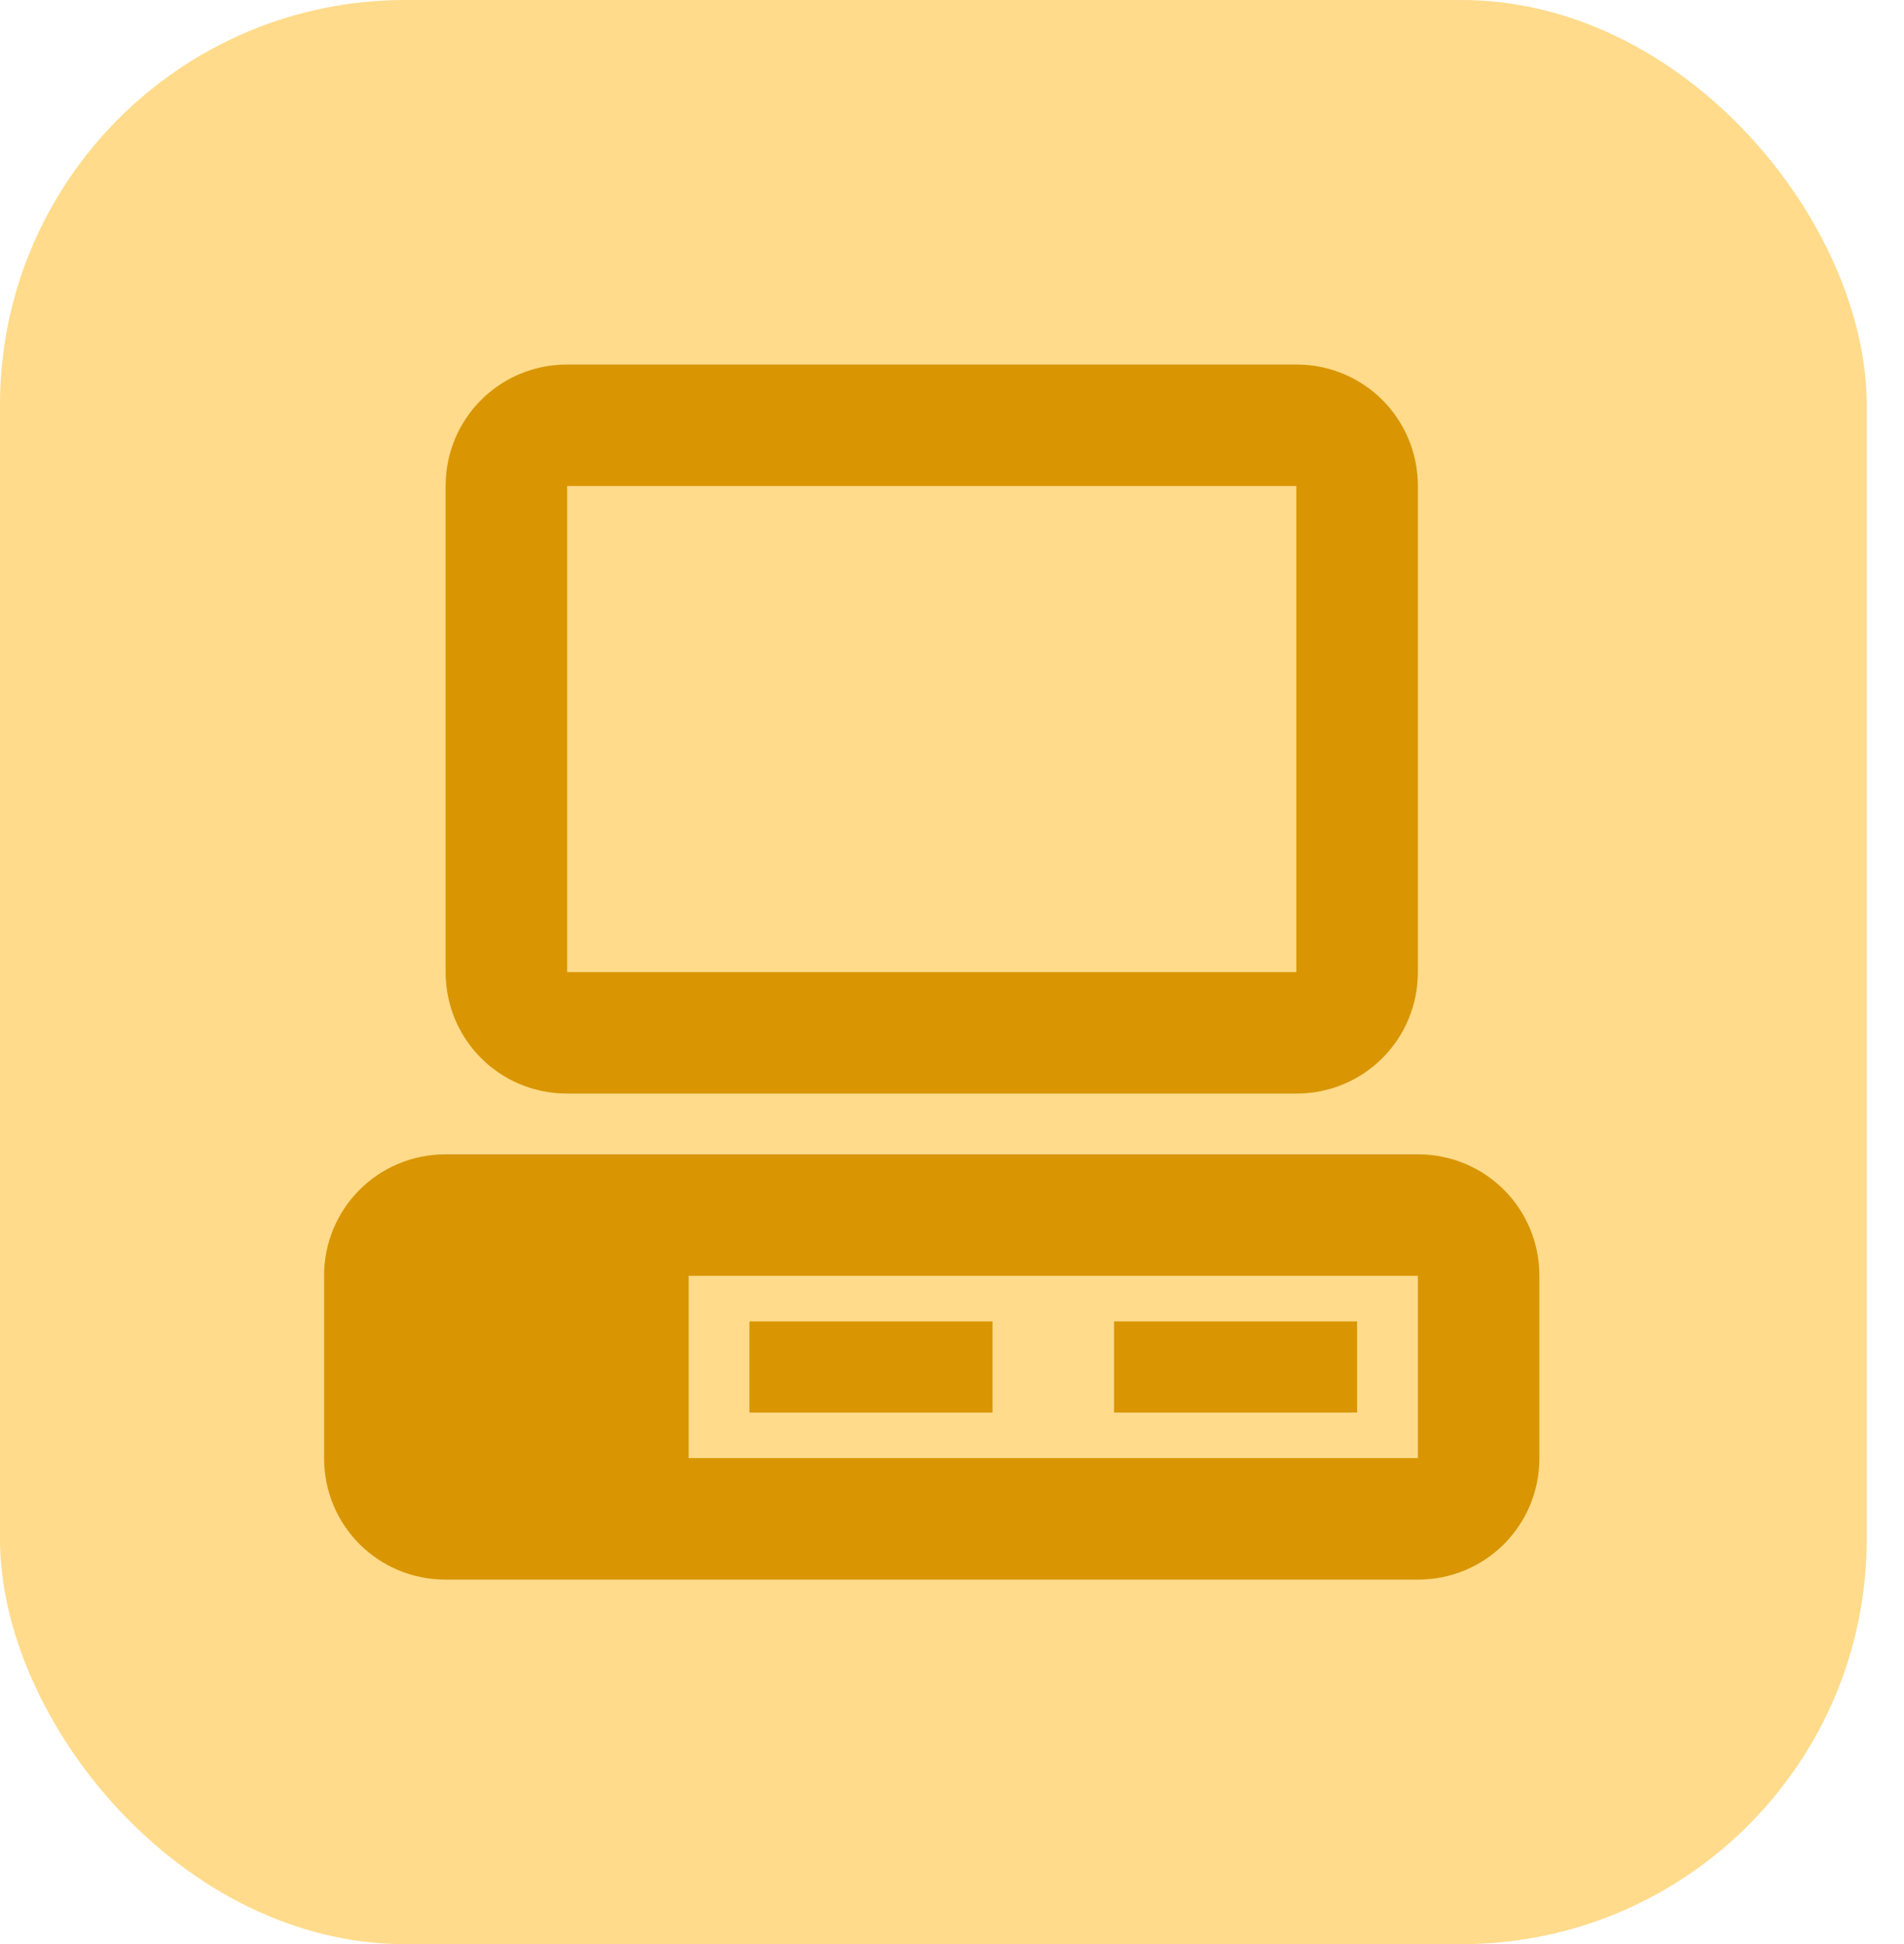
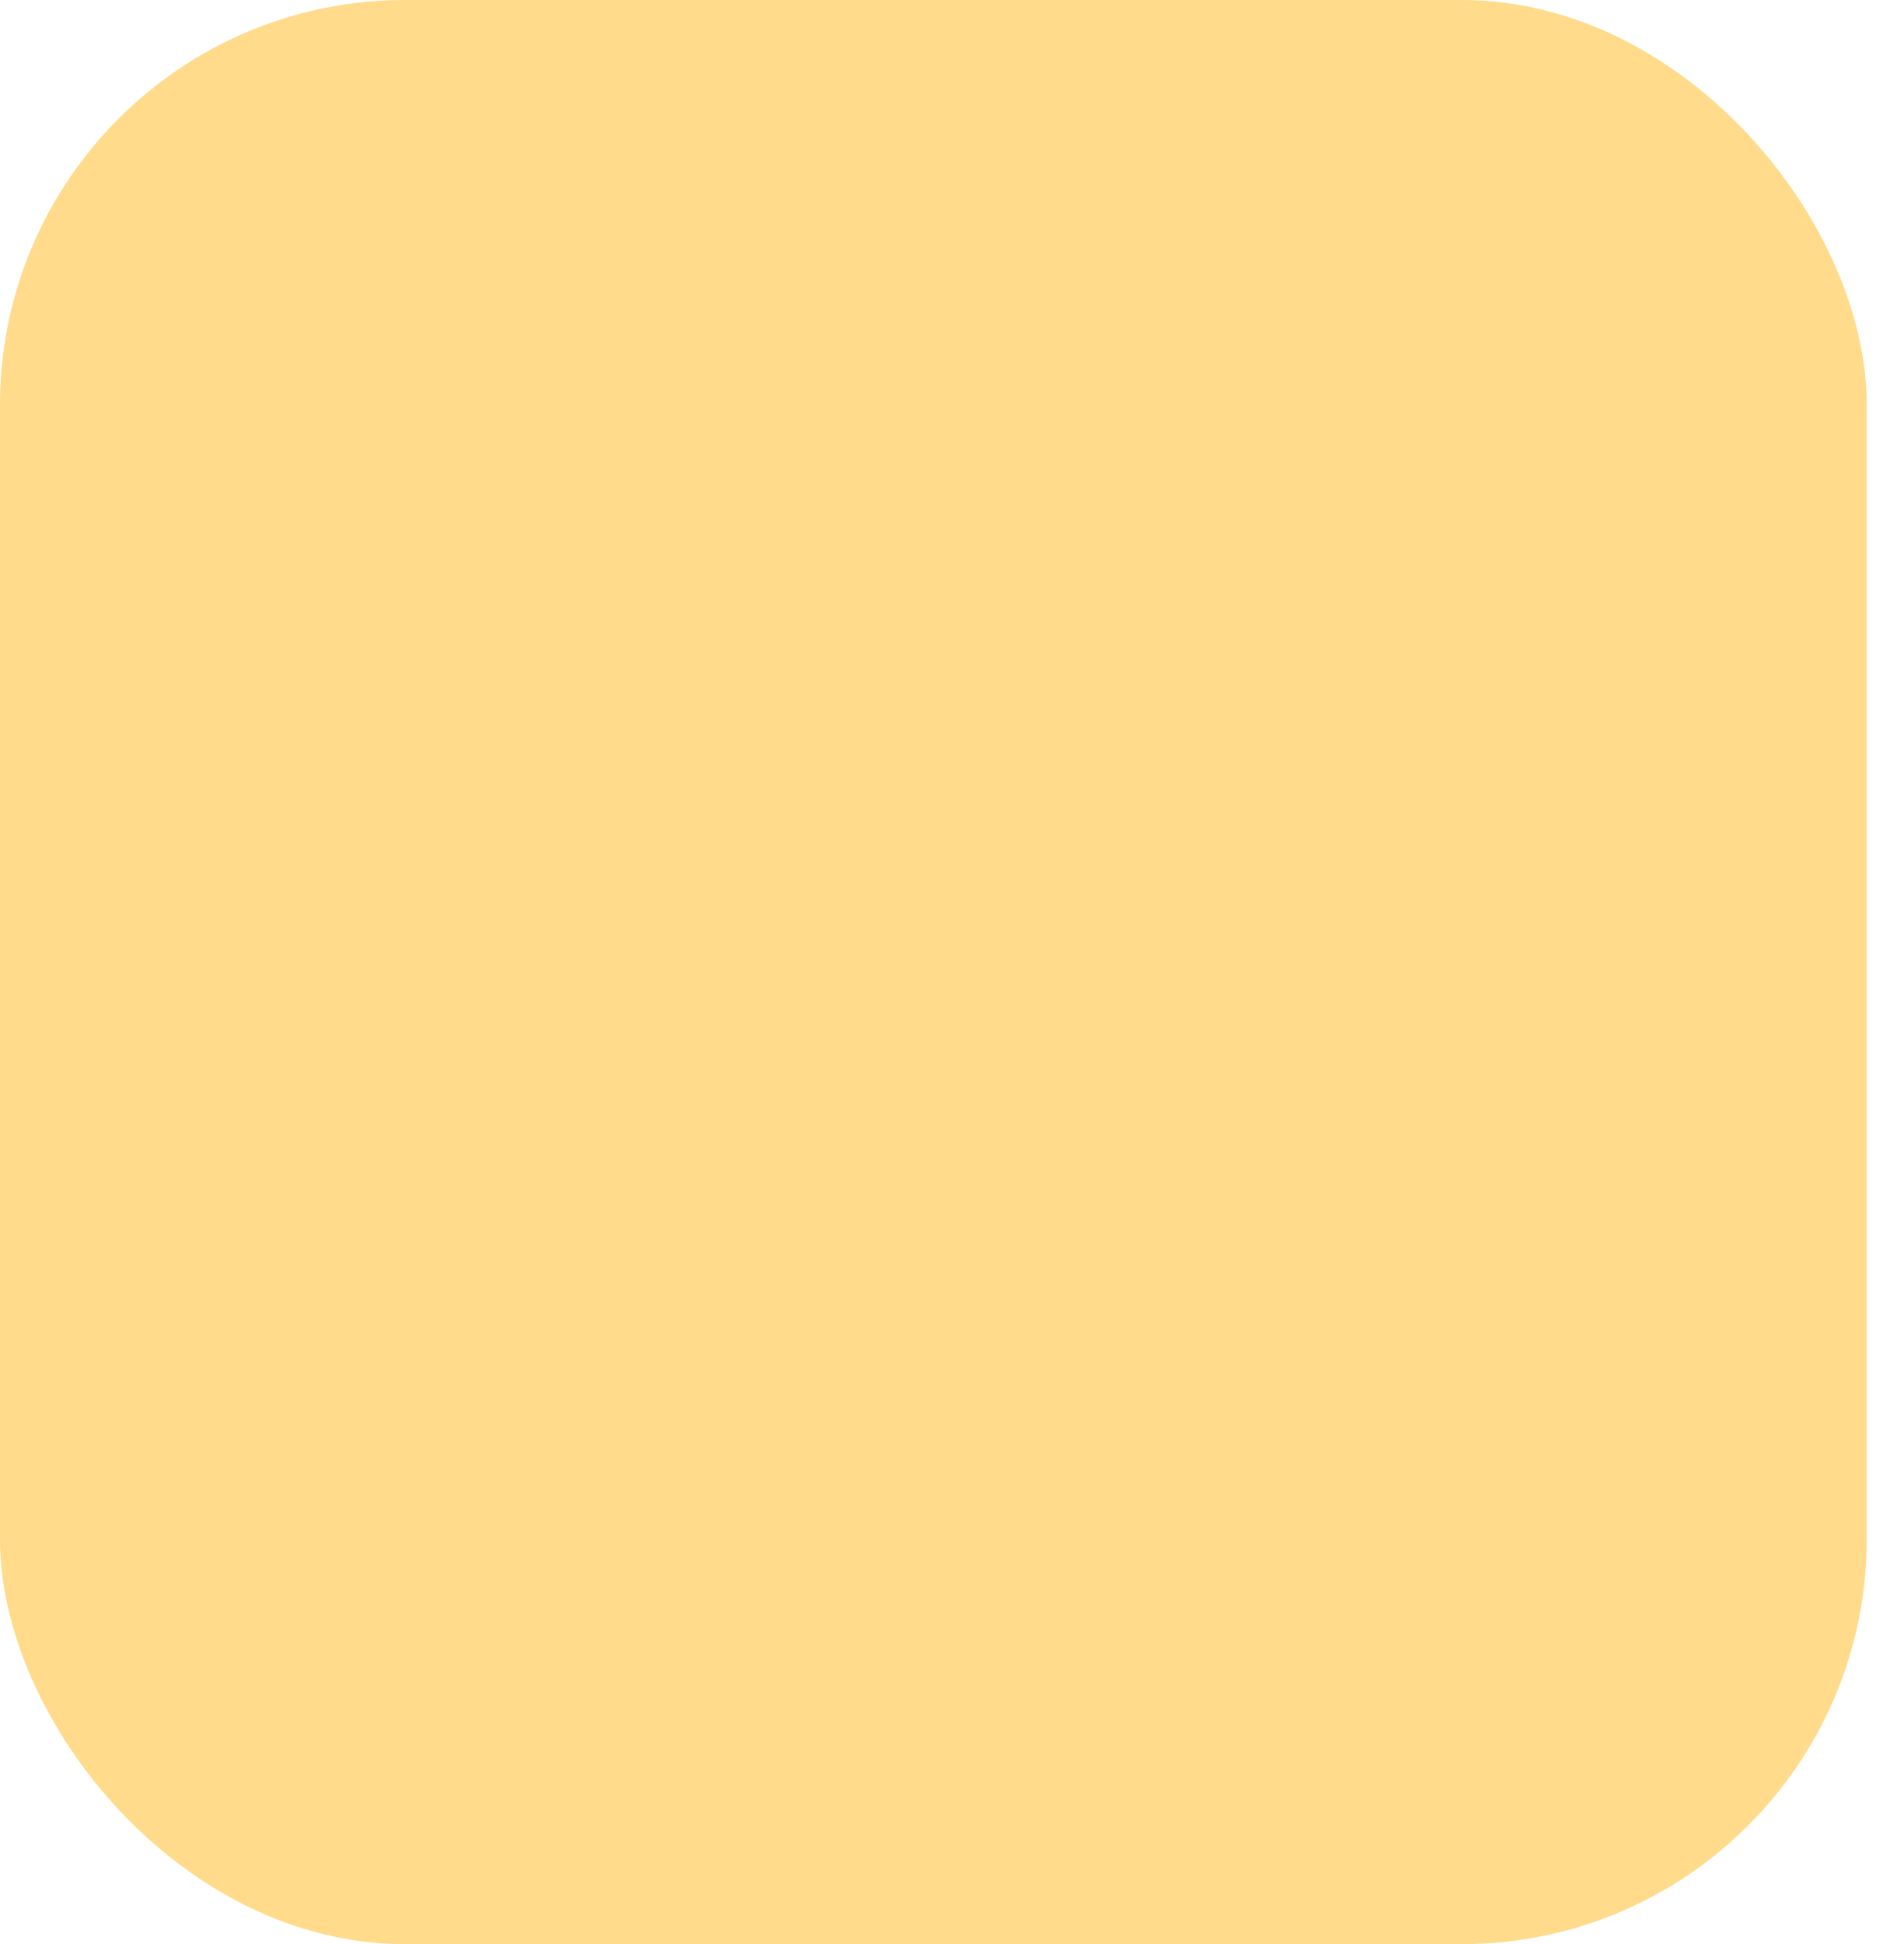
<svg xmlns="http://www.w3.org/2000/svg" width="47" height="48" viewBox="0 0 47 48" fill="none">
  <rect width="46.08" height="48" rx="10" fill="#FFDB8B" />
-   <path d="M14 9C12.335 9 11 10.335 11 12V24C11 25.665 12.335 27 14 27H32C33.665 27 35 25.665 35 24V12C35 10.335 33.665 9 32 9H14ZM14 12H32V24H14V12ZM11 28.5C9.335 28.5 8 29.835 8 31.5V36C8 37.665 9.335 39 11 39H35C36.665 39 38 37.665 38 36V31.5C38 29.835 36.665 28.5 35 28.5H11ZM17 31.5H35V36H17V31.5ZM18.5 32.625V34.875H24.5V32.625H18.5ZM27.5 32.625V34.875H33.5V32.625H27.5Z" fill="#D99602" />
</svg>